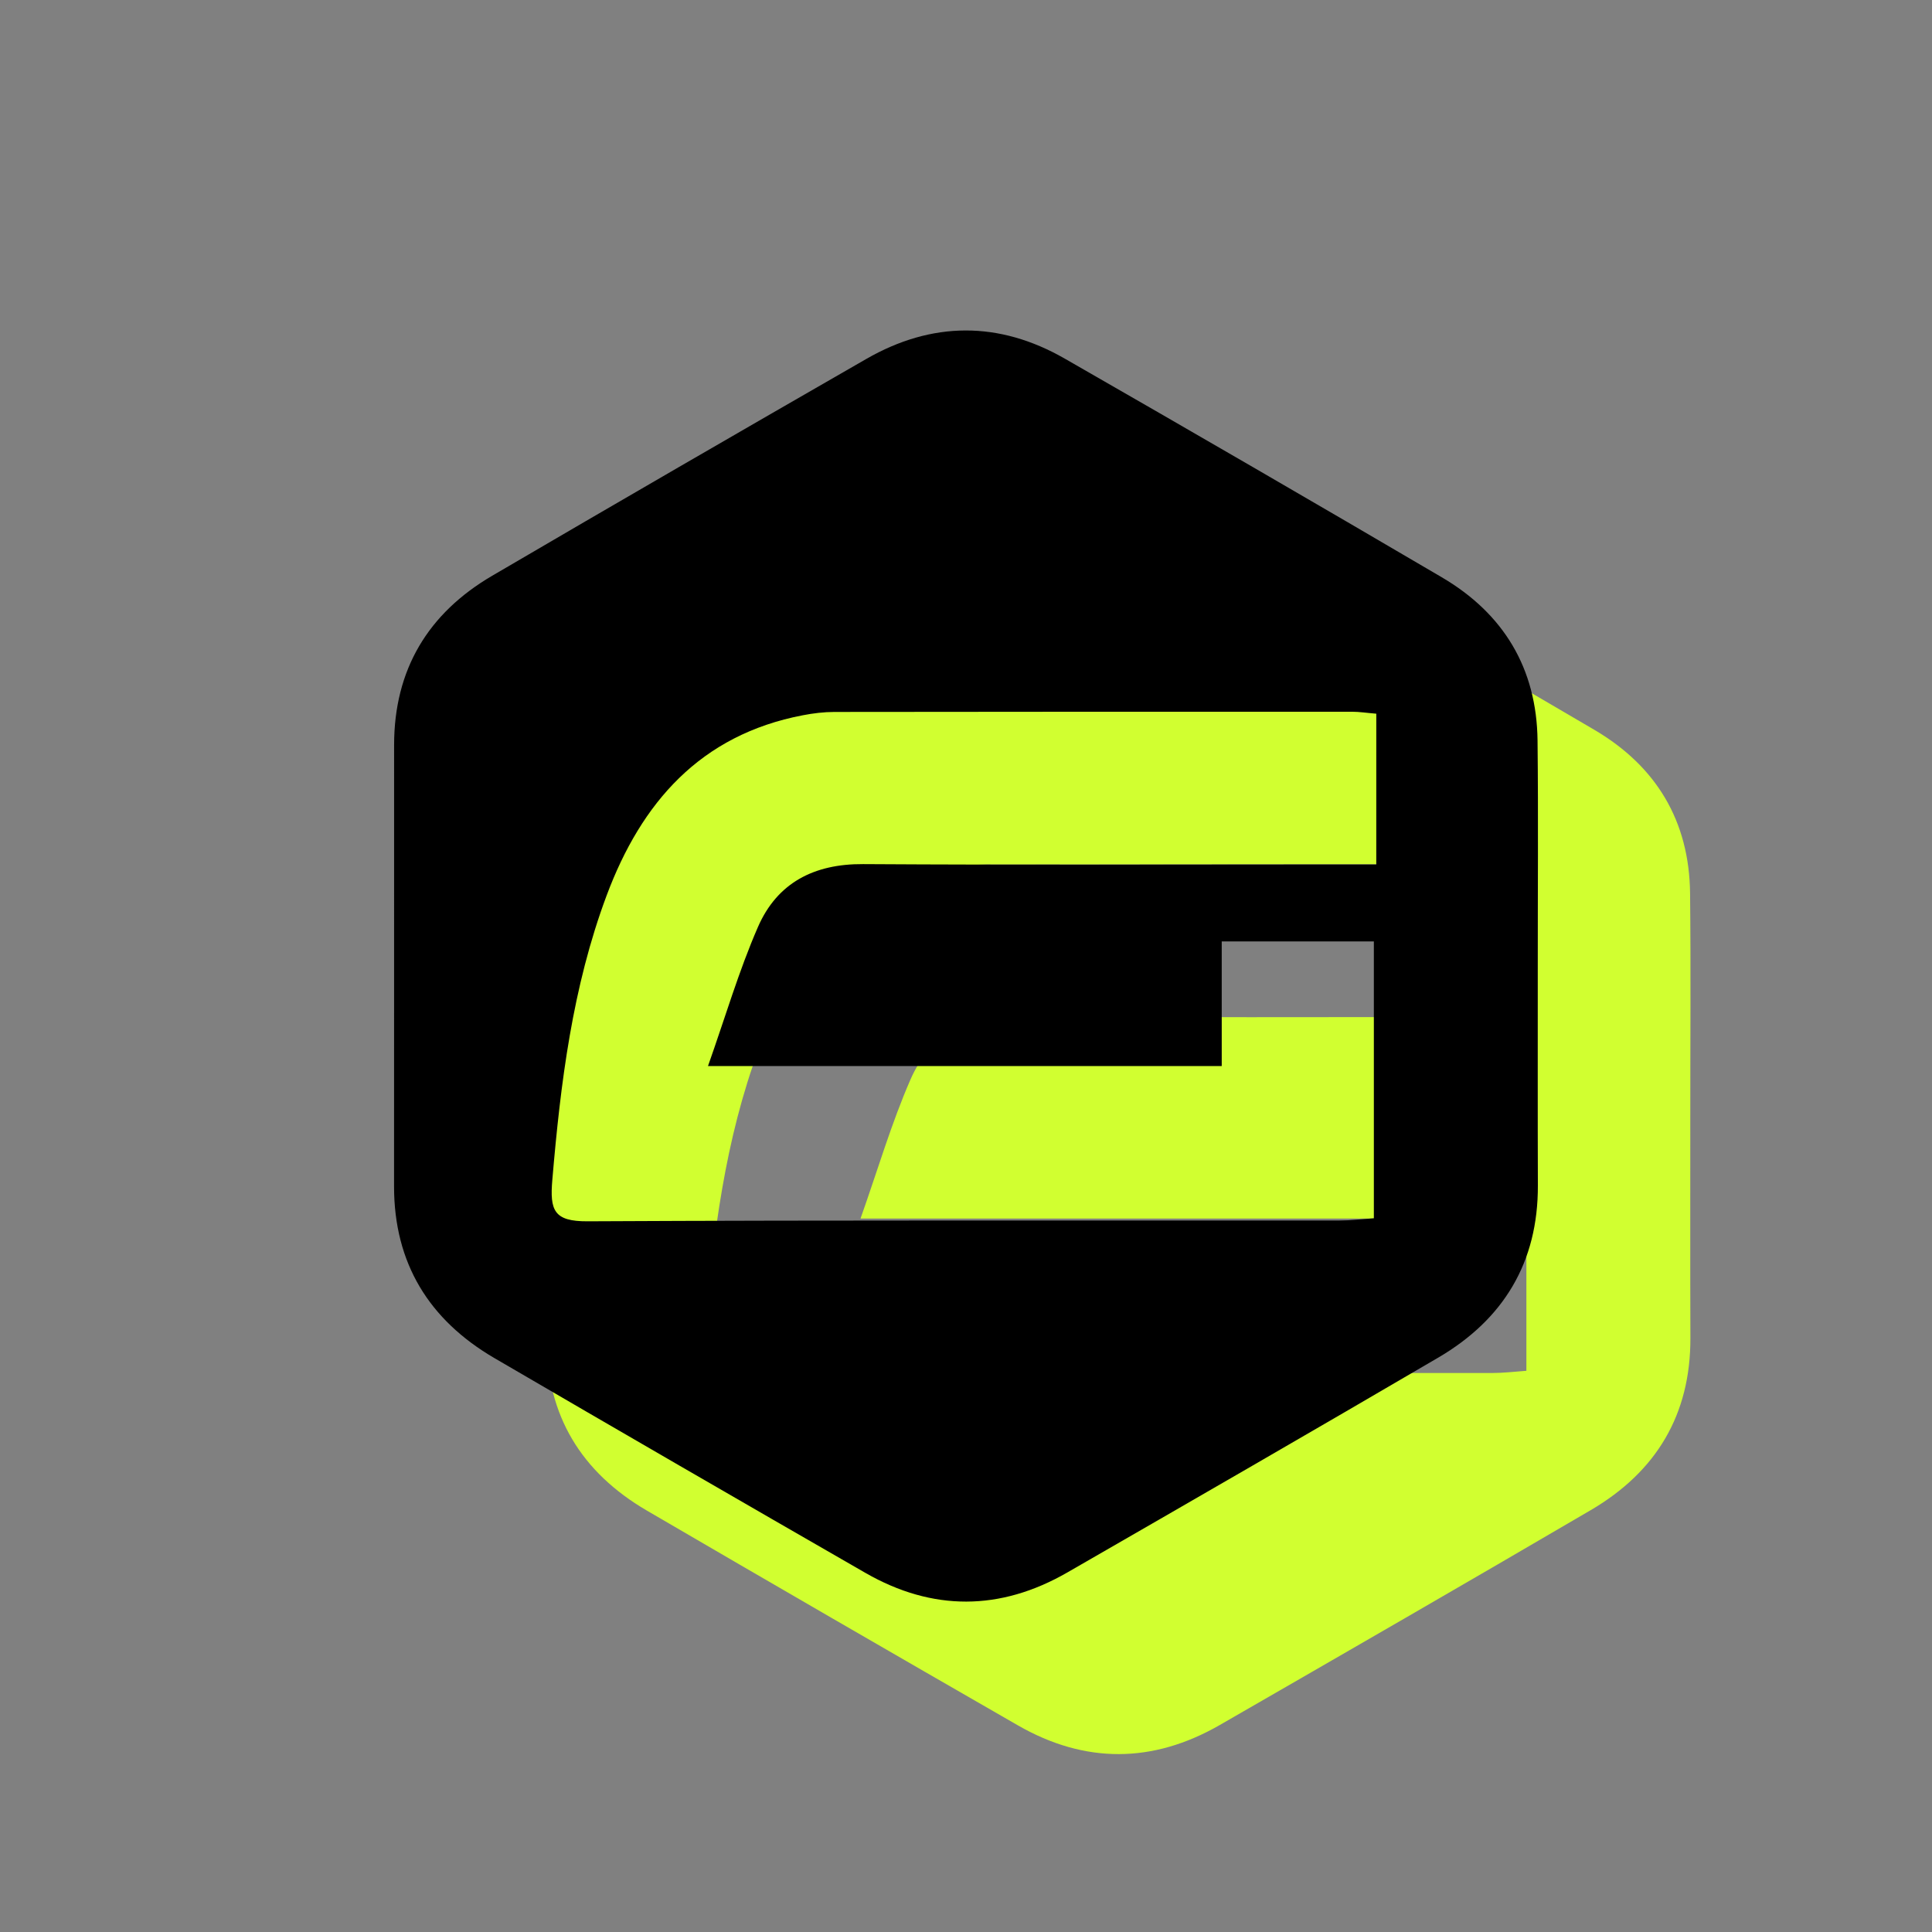
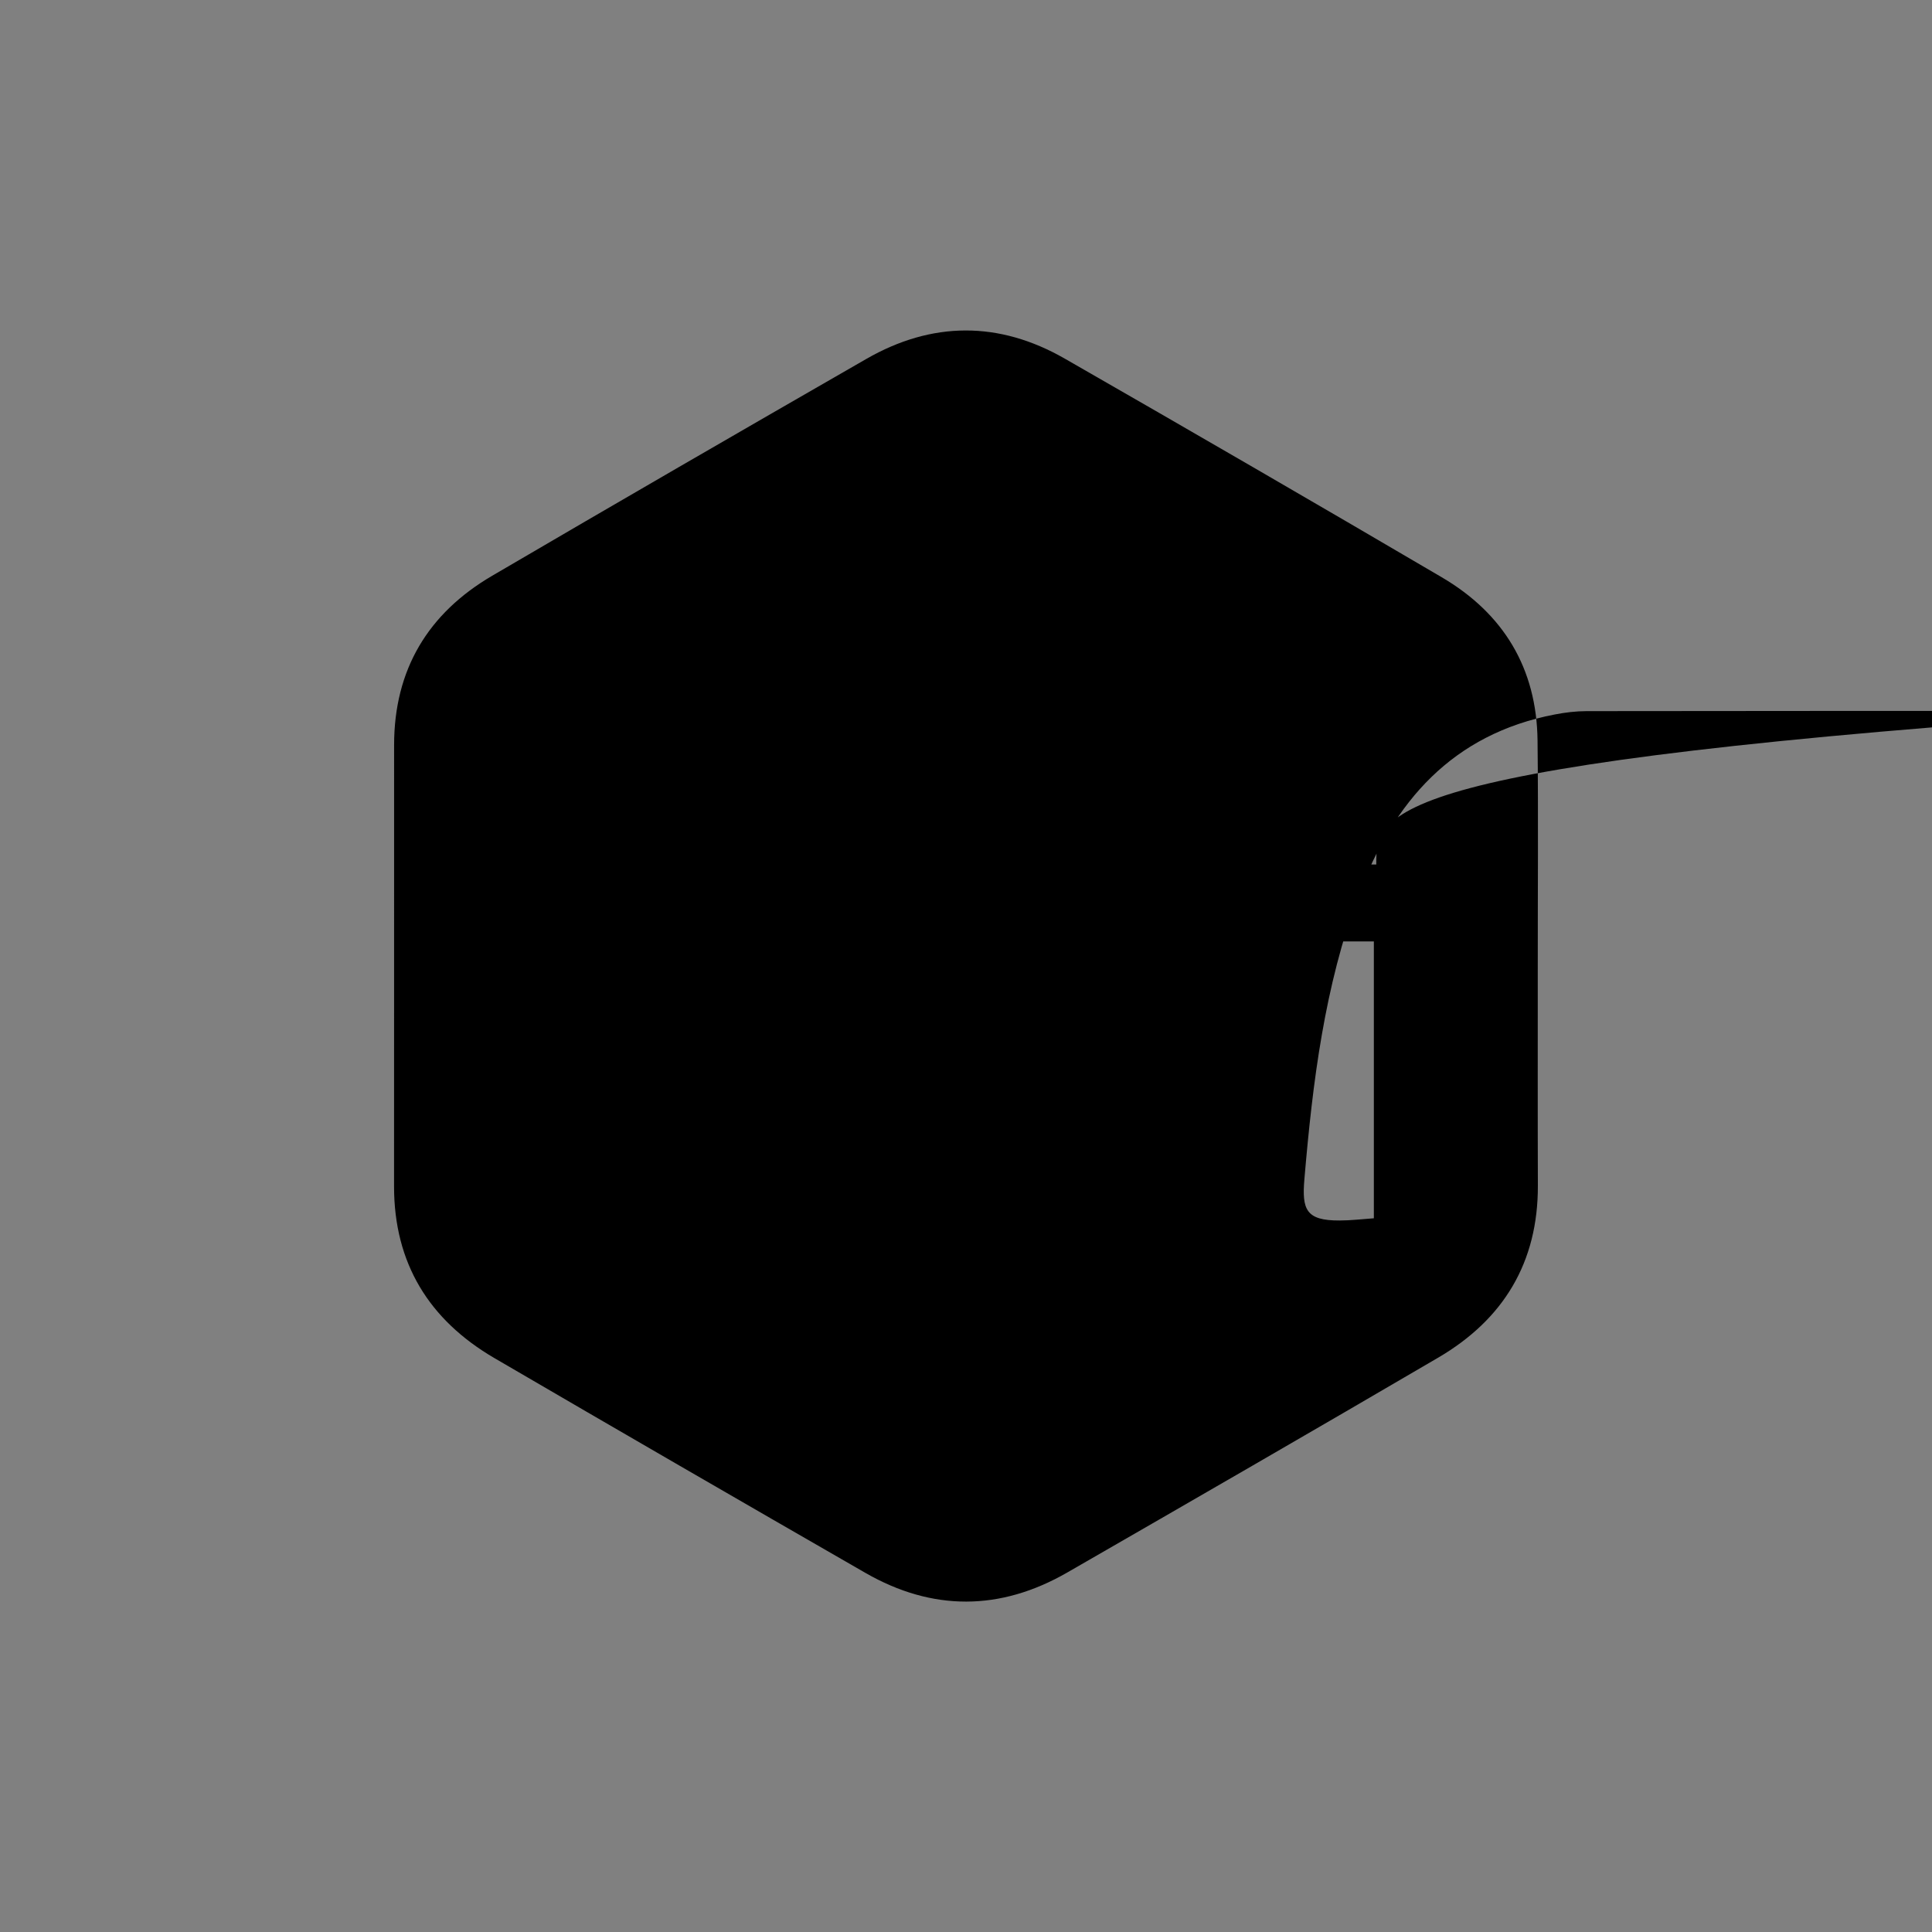
<svg xmlns="http://www.w3.org/2000/svg" version="1.1" id="Layer_1" x="0px" y="0px" viewBox="0 0 76 76" style="enable-background:new 0 0 76 76;" xml:space="preserve">
  <rect x="0" y="0" width="76" height="76" fill="#808080" stroke="none" />
  <style type="text/css">
	.st0{fill:#D1FF30;}
	.st1{fill:#FF77DD;}
	.st2{fill:#6EFFBC;}
</style>
-   <path class="st0" d="M66.483,35.132c-0.032-2.845-1.339-4.998-3.768-6.424c-4.929-2.893-9.873-5.758-14.83-8.601  c-2.586-1.483-5.224-1.473-7.809,0.014c-4.915,2.825-9.821,5.663-14.713,8.527c-2.524,1.477-3.859,3.692-3.86,6.657  c-0.002,5.787,0.002,11.575-0.002,17.36c-0.002,3.027,1.376,5.257,3.946,6.758c4.856,2.833,9.723,5.648,14.597,8.45  c2.636,1.514,5.303,1.501,7.937-0.014c4.872-2.805,9.743-5.614,14.595-8.454c2.567-1.503,3.931-3.745,3.92-6.774  c-0.01-2.848-0.002-5.691-0.004-8.539C66.49,41.104,66.516,38.119,66.483,35.132z M60.139,40.007c-0.616,0-1.12,0-1.625,0  c-6.187,0-12.374,0.023-18.56-0.015c-1.932-0.013-3.382,0.735-4.14,2.478c-0.747,1.713-1.277,3.525-1.963,5.465  c6.937,0,13.485,0,20.209,0c0-1.607,0-3.21,0-4.901c2.056,0,3.938,0,5.984,0c0,3.663,0,7.193,0,10.89  c-0.465,0.033-0.907,0.087-1.349,0.087c-9.862,0.007-19.724-0.018-29.585,0.032c-1.325,0.007-1.485-0.433-1.383-1.63  c0.324-3.81,0.79-7.581,2.135-11.184c1.368-3.664,3.692-6.321,7.717-7.092c0.408-0.079,0.828-0.13,1.242-0.131  c6.792-0.009,13.583-0.01,20.375-0.008c0.274,0,0.549,0.045,0.944,0.077C60.139,36.03,60.139,37.952,60.139,40.007z" />
-   <path d="M60.483,29.132c-0.032-2.845-1.339-4.998-3.768-6.424c-4.929-2.893-9.873-5.758-14.83-8.601  c-2.586-1.483-5.224-1.473-7.809,0.014c-4.915,2.825-9.821,5.663-14.713,8.527c-2.524,1.477-3.859,3.692-3.86,6.657  c-0.002,5.787,0.002,11.575-0.002,17.36c-0.002,3.027,1.376,5.257,3.946,6.758c4.856,2.833,9.723,5.648,14.597,8.451  c2.636,1.514,5.303,1.501,7.937-0.014c4.872-2.805,9.743-5.614,14.595-8.454c2.567-1.503,3.931-3.745,3.92-6.774  c-0.01-2.848-0.002-5.691-0.004-8.539C60.49,35.104,60.516,32.119,60.483,29.132z M54.139,34.007c-0.616,0-1.12,0-1.625,0  c-6.187,0-12.374,0.023-18.56-0.015c-1.932-0.013-3.382,0.735-4.14,2.478c-0.747,1.713-1.277,3.525-1.963,5.465  c6.937,0,13.485,0,20.209,0c0-1.607,0-3.21,0-4.901c2.056,0,3.938,0,5.984,0c0,3.663,0,7.193,0,10.89  c-0.465,0.033-0.907,0.087-1.349,0.087c-9.862,0.007-19.724-0.018-29.585,0.032c-1.325,0.007-1.485-0.433-1.383-1.63  c0.324-3.81,0.79-7.581,2.135-11.184c1.368-3.664,3.692-6.321,7.717-7.092c0.408-0.079,0.828-0.13,1.242-0.131  c6.792-0.009,13.583-0.01,20.375-0.008c0.274,0,0.549,0.045,0.944,0.077C54.139,30.03,54.139,31.952,54.139,34.007z" />
+   <path d="M60.483,29.132c-0.032-2.845-1.339-4.998-3.768-6.424c-4.929-2.893-9.873-5.758-14.83-8.601  c-2.586-1.483-5.224-1.473-7.809,0.014c-4.915,2.825-9.821,5.663-14.713,8.527c-2.524,1.477-3.859,3.692-3.86,6.657  c-0.002,5.787,0.002,11.575-0.002,17.36c-0.002,3.027,1.376,5.257,3.946,6.758c4.856,2.833,9.723,5.648,14.597,8.451  c2.636,1.514,5.303,1.501,7.937-0.014c4.872-2.805,9.743-5.614,14.595-8.454c2.567-1.503,3.931-3.745,3.92-6.774  c-0.01-2.848-0.002-5.691-0.004-8.539C60.49,35.104,60.516,32.119,60.483,29.132z M54.139,34.007c-0.616,0-1.12,0-1.625,0  c-6.187,0-12.374,0.023-18.56-0.015c-1.932-0.013-3.382,0.735-4.14,2.478c-0.747,1.713-1.277,3.525-1.963,5.465  c6.937,0,13.485,0,20.209,0c0-1.607,0-3.21,0-4.901c2.056,0,3.938,0,5.984,0c0,3.663,0,7.193,0,10.89  c-0.465,0.033-0.907,0.087-1.349,0.087c-1.325,0.007-1.485-0.433-1.383-1.63  c0.324-3.81,0.79-7.581,2.135-11.184c1.368-3.664,3.692-6.321,7.717-7.092c0.408-0.079,0.828-0.13,1.242-0.131  c6.792-0.009,13.583-0.01,20.375-0.008c0.274,0,0.549,0.045,0.944,0.077C54.139,30.03,54.139,31.952,54.139,34.007z" />
</svg>